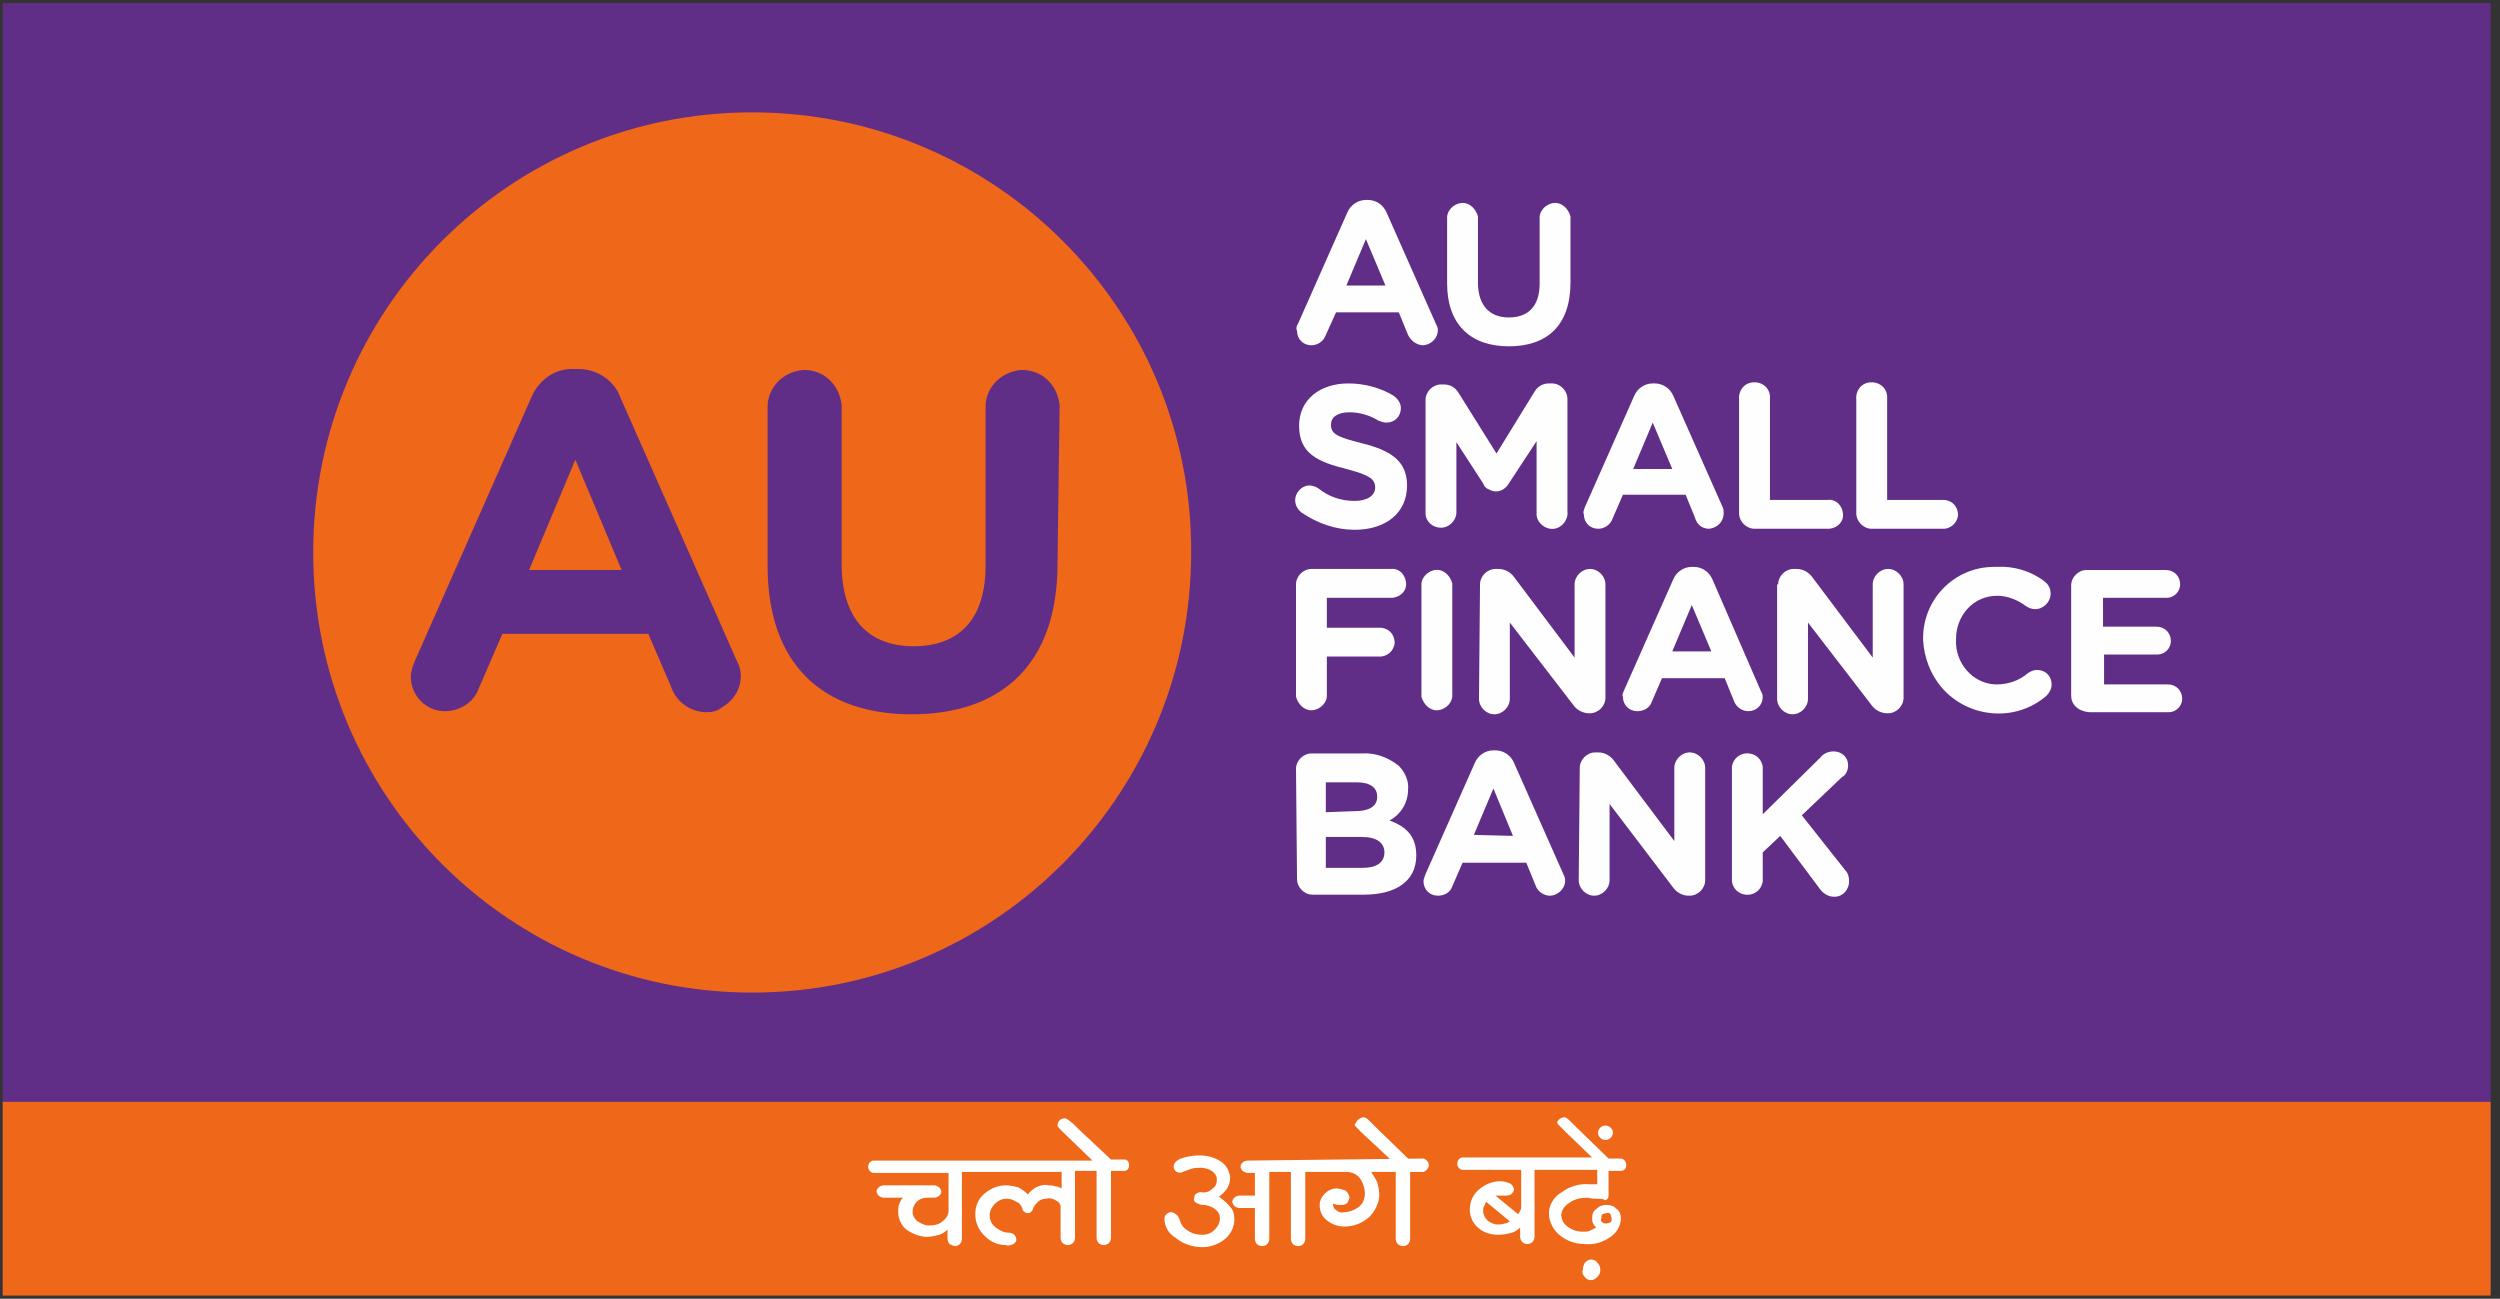
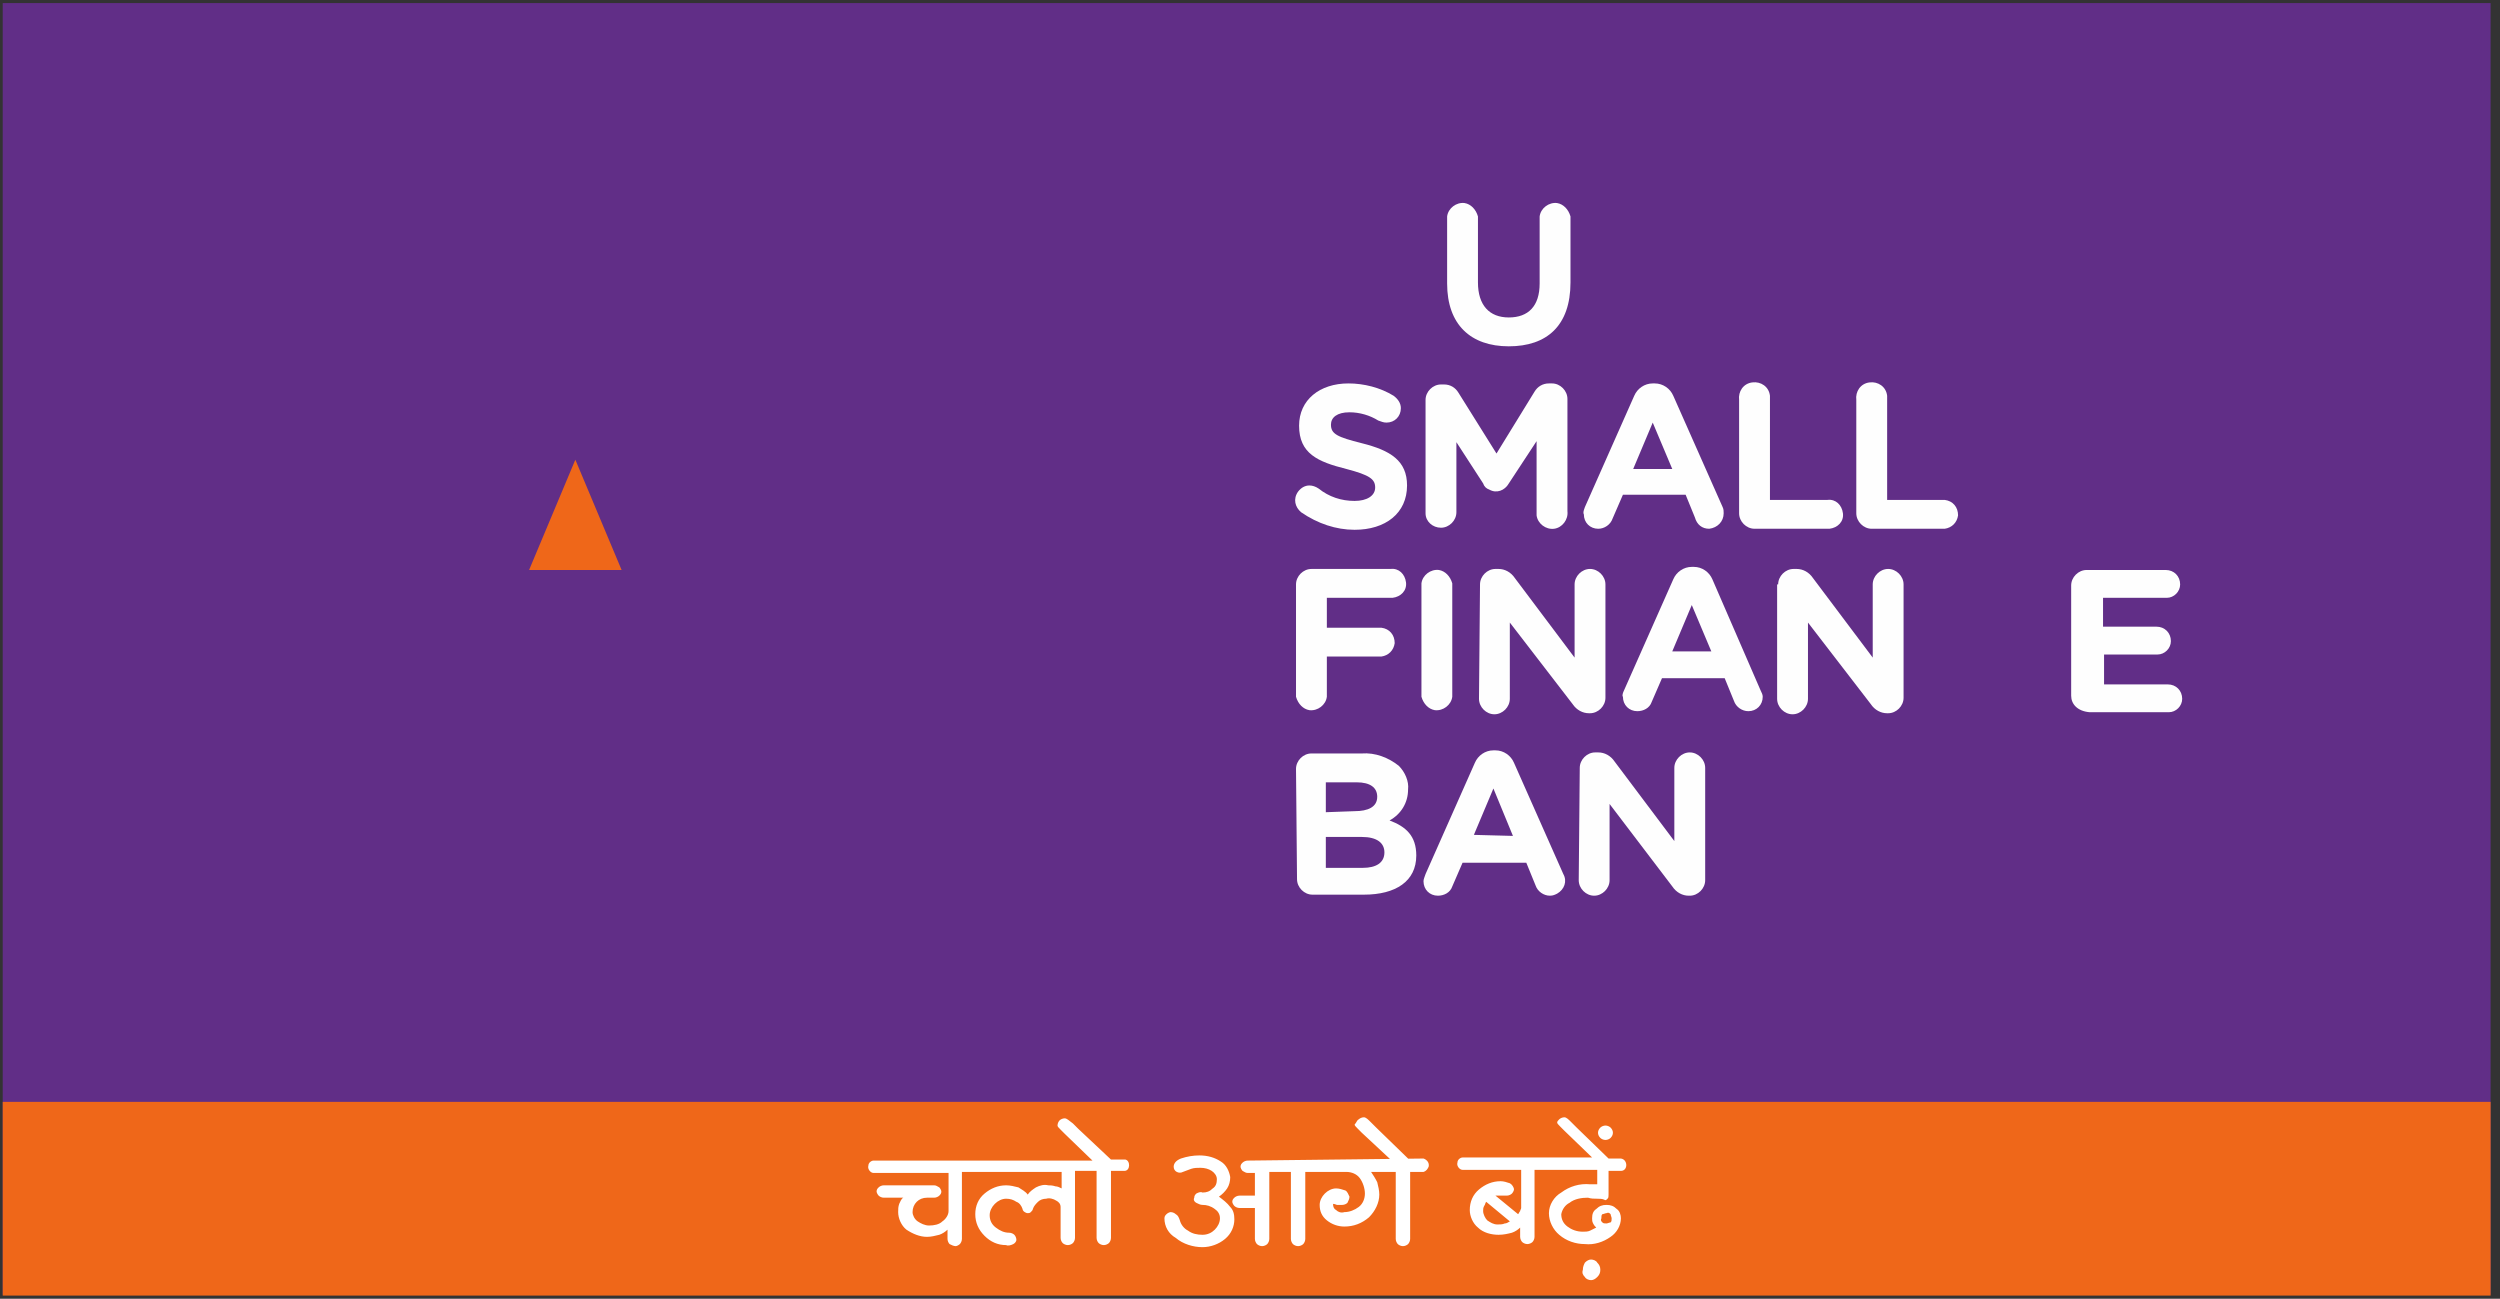
<svg xmlns="http://www.w3.org/2000/svg" width="154" height="80" viewBox="0 0 154 80" fill="none">
  <rect x="0" y="0" width="154" height="80" fill="#333333" stroke="none" />
  <g clip-path="url(#clip0_360_556)">
    <path d="M153.421 0.19H0.168V79.746H153.421V0.19Z" fill="#612E87" />
-     <path d="M46.334 6.921C31.389 6.921 19.293 19.048 19.293 34.032C19.293 49.016 31.389 61.143 46.334 61.143C61.279 61.143 73.375 49.016 73.375 34.032C73.438 19.048 61.279 6.921 46.334 6.921Z" fill="#EF6719" />
    <path d="M43.547 43.873C42.534 43.873 41.647 43.238 41.331 42.286L39.937 39.048H30.945L29.488 42.413C29.172 43.302 28.285 43.81 27.398 43.81C26.259 43.81 25.309 42.857 25.309 41.714C25.309 41.714 25.309 41.714 25.309 41.651C25.309 41.333 25.435 41.016 25.562 40.699L32.718 24.508C33.161 23.429 34.175 22.667 35.378 22.73H35.631C36.771 22.73 37.847 23.429 38.227 24.508L45.383 40.699C45.953 41.714 45.51 42.984 44.497 43.556C44.18 43.81 43.864 43.873 43.547 43.873Z" fill="#612E87" />
    <path d="M32.592 35.111H38.291L35.441 28.318L32.592 35.111Z" fill="#EF6719" />
    <path d="M65.143 34.73C65.143 40.952 61.66 44 56.15 44C50.641 44 47.284 40.889 47.284 34.857V25.206C47.221 23.936 48.171 22.921 49.437 22.794C50.704 22.73 51.717 23.682 51.844 24.952C51.844 25.016 51.844 25.143 51.844 25.206V34.73C51.844 38.095 53.49 39.809 56.277 39.809C59.063 39.809 60.71 38.159 60.71 34.857V25.206C60.646 23.936 61.596 22.921 62.863 22.794C64.129 22.73 65.143 23.682 65.269 24.952C65.269 25.016 65.269 25.143 65.269 25.206L65.143 34.73Z" fill="#612E87" />
-     <path d="M79.96 19.936L83 13.079C83.19 12.635 83.633 12.317 84.14 12.317H84.267C84.773 12.317 85.217 12.635 85.407 13.079L88.446 19.936C88.51 20.063 88.573 20.19 88.573 20.317C88.573 20.825 88.193 21.206 87.686 21.27C87.306 21.27 86.926 21.016 86.737 20.635L86.166 19.238H82.303L81.67 20.635C81.544 21.016 81.164 21.27 80.784 21.27C80.277 21.27 79.897 20.889 79.897 20.381C79.834 20.254 79.834 20.127 79.96 19.936ZM85.343 17.587L84.14 14.73L82.937 17.587H85.343Z" fill="#FEFEFE" />
    <path d="M89.143 17.46V13.333C89.206 12.825 89.713 12.444 90.219 12.508C90.599 12.571 90.916 12.889 91.042 13.333V17.397C91.042 18.794 91.739 19.555 92.942 19.555C94.145 19.555 94.842 18.857 94.842 17.46V13.333C94.905 12.825 95.412 12.444 95.919 12.508C96.299 12.571 96.615 12.889 96.742 13.333V17.397C96.742 20.064 95.285 21.333 92.942 21.333C90.599 21.333 89.143 20 89.143 17.46Z" fill="#FEFEFE" />
    <path d="M80.151 31.556C79.771 31.238 79.644 30.73 79.961 30.286C80.151 30.032 80.404 29.905 80.657 29.905C80.847 29.905 81.037 29.968 81.227 30.095C81.861 30.603 82.621 30.857 83.444 30.857C84.204 30.857 84.71 30.54 84.71 30.032C84.71 29.524 84.394 29.27 82.937 28.889C81.164 28.445 80.024 27.937 80.024 26.222C80.024 24.635 81.291 23.619 83.064 23.619C84.014 23.619 85.027 23.873 85.85 24.381C86.103 24.572 86.293 24.826 86.293 25.143C86.293 25.651 85.913 26.032 85.407 26.032C85.217 26.032 85.09 25.968 84.9 25.905C84.394 25.587 83.76 25.397 83.127 25.397C82.367 25.397 81.987 25.714 81.987 26.159C81.987 26.73 82.367 26.921 83.887 27.302C85.66 27.746 86.674 28.381 86.674 29.905C86.674 31.619 85.344 32.635 83.444 32.635C82.304 32.635 81.164 32.254 80.151 31.556Z" fill="#FEFEFE" />
    <path d="M87.814 24.635C87.814 24.127 88.258 23.683 88.764 23.683H88.954C89.334 23.683 89.651 23.873 89.841 24.191L92.184 27.937L94.527 24.127C94.717 23.81 95.034 23.619 95.414 23.619H95.604C96.11 23.619 96.554 24.064 96.554 24.572V31.492C96.617 32 96.237 32.508 95.73 32.572C95.224 32.635 94.717 32.254 94.654 31.746C94.654 31.683 94.654 31.619 94.654 31.556V27.175L92.944 29.778C92.691 30.222 92.184 30.413 91.741 30.159C91.551 30.095 91.424 29.968 91.361 29.778L89.714 27.238V31.556C89.714 32.064 89.271 32.508 88.764 32.508C88.258 32.508 87.814 32.127 87.814 31.619V24.635Z" fill="#FEFEFE" />
    <path d="M97.629 31.238L100.668 24.381C100.858 23.937 101.302 23.619 101.808 23.619H101.935C102.442 23.619 102.885 23.937 103.075 24.381L106.115 31.238C106.178 31.365 106.178 31.492 106.178 31.619C106.178 32.127 105.798 32.508 105.291 32.572C104.848 32.572 104.531 32.318 104.405 31.873L103.835 30.476H99.972L99.338 31.937C99.212 32.318 98.832 32.572 98.452 32.572C97.945 32.572 97.565 32.191 97.565 31.683C97.502 31.556 97.565 31.429 97.629 31.238ZM103.011 28.889L101.808 26.032L100.605 28.889H103.011Z" fill="#FEFEFE" />
    <path d="M107.129 24.635C107.066 24.127 107.382 23.619 107.952 23.555C108.459 23.492 108.966 23.809 109.029 24.381C109.029 24.508 109.029 24.571 109.029 24.698V30.794H112.575C113.082 30.73 113.462 31.111 113.525 31.619C113.589 32.127 113.209 32.508 112.702 32.571C112.639 32.571 112.575 32.571 112.575 32.571H108.079C107.572 32.571 107.129 32.127 107.129 31.619V24.635Z" fill="#FEFEFE" />
    <path d="M114.348 24.635C114.285 24.127 114.601 23.619 115.171 23.556C115.678 23.492 116.184 23.81 116.248 24.381C116.248 24.508 116.248 24.572 116.248 24.698V30.794H119.794C120.301 30.857 120.617 31.238 120.617 31.746C120.554 32.191 120.237 32.508 119.794 32.572H115.298C114.791 32.572 114.348 32.127 114.348 31.619V24.635Z" fill="#FEFEFE" />
    <path d="M79.834 36C79.834 35.492 80.277 35.048 80.784 35.048H85.66C86.167 34.984 86.547 35.365 86.61 35.873C86.673 36.381 86.293 36.762 85.787 36.825C85.724 36.825 85.66 36.825 85.66 36.825H81.734V38.667H85.09C85.597 38.73 85.913 39.111 85.913 39.619C85.85 40.064 85.534 40.381 85.09 40.444H81.734V42.921C81.671 43.429 81.164 43.81 80.657 43.746C80.277 43.683 79.961 43.365 79.834 42.921V36Z" fill="#FEFEFE" />
    <path d="M87.561 35.936C87.624 35.428 88.13 35.047 88.637 35.111C89.017 35.174 89.334 35.492 89.46 35.936V42.92C89.397 43.428 88.89 43.809 88.384 43.746C88.004 43.682 87.687 43.365 87.561 42.92V35.936Z" fill="#FEFEFE" />
    <path d="M91.169 36C91.169 35.492 91.612 35.047 92.119 35.047H92.309C92.689 35.047 93.069 35.238 93.322 35.619L96.995 40.508V36C96.995 35.492 97.438 35.047 97.945 35.047C98.451 35.047 98.895 35.492 98.895 36V42.984C98.895 43.492 98.451 43.936 97.945 43.936H97.882C97.502 43.936 97.122 43.746 96.868 43.365L93.005 38.349V43.047C93.005 43.555 92.562 44 92.055 44C91.549 44 91.106 43.555 91.106 43.047L91.169 36Z" fill="#FEFEFE" />
    <path d="M100.035 42.539L103.075 35.682C103.265 35.238 103.708 34.92 104.214 34.92H104.341C104.848 34.92 105.291 35.238 105.481 35.682L108.457 42.539C108.521 42.666 108.584 42.793 108.584 42.92C108.584 43.428 108.204 43.809 107.698 43.809C107.318 43.809 106.938 43.555 106.811 43.174L106.241 41.778H102.378L101.745 43.238C101.618 43.619 101.238 43.809 100.858 43.809C100.352 43.809 99.972 43.428 99.972 42.92C99.908 42.857 99.972 42.666 100.035 42.539ZM105.418 40.127L104.214 37.27L103.011 40.127H105.418Z" fill="#FEFEFE" />
    <path d="M109.534 36C109.534 35.492 109.977 35.047 110.484 35.047H110.674C111.054 35.047 111.434 35.238 111.687 35.619L115.36 40.508V36C115.36 35.492 115.803 35.047 116.31 35.047C116.817 35.047 117.26 35.492 117.26 36V42.984C117.26 43.492 116.817 43.936 116.31 43.936H116.247C115.867 43.936 115.487 43.746 115.234 43.365L111.371 38.349V43.047C111.371 43.555 110.927 44 110.421 44C109.914 44 109.471 43.555 109.471 43.047V36H109.534Z" fill="#FEFEFE" />
-     <path d="M118.464 39.429C118.401 36.953 120.364 34.921 122.834 34.921C122.897 34.921 122.961 34.921 123.024 34.921C124.037 34.857 125.114 35.175 125.937 35.81C126.19 36 126.317 36.254 126.317 36.572C126.317 37.08 125.874 37.524 125.367 37.524C125.177 37.524 124.987 37.461 124.797 37.334C124.291 36.953 123.657 36.699 123.024 36.699C121.567 36.699 120.491 37.905 120.491 39.365V39.429C120.428 40.826 121.504 42.095 122.897 42.159C122.961 42.159 122.961 42.159 123.024 42.159C123.721 42.159 124.417 41.905 124.924 41.461C125.114 41.334 125.304 41.27 125.494 41.27C126 41.27 126.38 41.651 126.38 42.159C126.38 42.413 126.254 42.667 126.064 42.857C124.164 44.508 121.251 44.254 119.604 42.349C118.908 41.524 118.528 40.508 118.464 39.429Z" fill="#FEFEFE" />
    <path d="M127.584 42.857V36.064C127.584 35.556 128.027 35.111 128.534 35.111H133.41C133.917 35.111 134.297 35.492 134.297 36C134.297 36.445 133.917 36.826 133.473 36.826H129.547V38.603H132.84C133.347 38.603 133.727 38.984 133.727 39.492C133.727 39.937 133.347 40.318 132.904 40.318H129.61V42.159H133.537C134.043 42.159 134.423 42.54 134.423 43.048C134.423 43.492 134.043 43.873 133.6 43.873H128.724C127.964 43.81 127.584 43.365 127.584 42.857Z" fill="#FEFEFE" />
    <path d="M79.834 47.365C79.834 46.857 80.277 46.413 80.784 46.413H83.887C84.71 46.349 85.534 46.667 86.167 47.175C86.547 47.556 86.8 48.127 86.737 48.635C86.737 49.461 86.293 50.159 85.597 50.54C86.61 50.921 87.243 51.492 87.243 52.699C87.243 54.286 85.977 55.111 84.014 55.111H80.847C80.341 55.111 79.897 54.667 79.897 54.159L79.834 47.365ZM83.444 49.968C84.267 49.968 84.837 49.714 84.837 49.08C84.837 48.508 84.394 48.191 83.57 48.191H81.671V50.032L83.444 49.968ZM83.95 53.46C84.773 53.46 85.28 53.143 85.28 52.508C85.28 51.937 84.837 51.556 83.887 51.556H81.671V53.46H83.95Z" fill="#FEFEFE" />
    <path d="M87.814 53.841L90.854 46.984C91.044 46.54 91.487 46.222 91.994 46.222H92.12C92.627 46.222 93.07 46.54 93.26 46.984L96.3 53.841C96.553 54.286 96.363 54.794 95.92 55.048C95.793 55.111 95.667 55.175 95.477 55.175C95.097 55.175 94.717 54.921 94.59 54.54L94.02 53.143H90.094L89.461 54.603C89.334 54.984 88.954 55.175 88.574 55.175C88.067 55.175 87.688 54.794 87.688 54.286C87.688 54.159 87.751 54.032 87.814 53.841ZM93.197 51.492L91.994 48.571L90.791 51.428L93.197 51.492Z" fill="#FEFEFE" />
    <path d="M97.313 47.301C97.313 46.794 97.757 46.349 98.263 46.349H98.453C98.833 46.349 99.213 46.54 99.466 46.92L103.139 51.809V47.301C103.139 46.794 103.583 46.349 104.089 46.349C104.596 46.349 105.039 46.794 105.039 47.301V54.222C105.039 54.73 104.596 55.175 104.089 55.175H104.026C103.646 55.175 103.266 54.984 103.013 54.603L99.15 49.524V54.222C99.15 54.73 98.707 55.175 98.2 55.175C97.693 55.175 97.25 54.73 97.25 54.222L97.313 47.301Z" fill="#FEFEFE" />
-     <path d="M106.686 47.238C106.749 46.73 107.192 46.349 107.762 46.413C108.205 46.476 108.522 46.794 108.585 47.238V50.159L112.132 46.667C112.322 46.413 112.638 46.286 112.955 46.286C113.462 46.286 113.842 46.667 113.842 47.111C113.842 47.111 113.842 47.111 113.842 47.175C113.842 47.428 113.715 47.746 113.462 47.873L110.992 50.222L113.652 53.587C113.842 53.778 113.905 54.032 113.905 54.286C113.905 54.794 113.525 55.238 113.018 55.238H112.955C112.638 55.238 112.322 55.048 112.132 54.794L109.662 51.492L108.585 52.508V54.286C108.522 54.794 108.079 55.175 107.509 55.111C107.066 55.048 106.749 54.73 106.686 54.286V47.238Z" fill="#FEFEFE" />
    <path d="M153.421 67.873H0.168V79.81H153.421V67.873Z" fill="#EF6719" />
    <path d="M98.39 77.778C98.517 77.905 98.58 78.031 98.58 78.222C98.58 78.412 98.517 78.54 98.39 78.666C98.264 78.793 98.137 78.857 98.01 78.857C97.884 78.857 97.694 78.793 97.63 78.666C97.504 78.54 97.44 78.412 97.504 78.222C97.504 78.031 97.567 77.905 97.63 77.778C97.757 77.651 97.884 77.587 98.01 77.587C98.137 77.587 98.327 77.651 98.39 77.778ZM98.707 75.301C98.77 75.365 98.834 75.365 98.96 75.365C99.023 75.365 99.15 75.301 99.213 75.301C99.277 75.238 99.277 75.174 99.277 75.047C99.277 74.984 99.213 74.857 99.213 74.793C99.15 74.73 99.087 74.666 98.96 74.73C98.897 74.73 98.77 74.793 98.707 74.793C98.644 74.857 98.644 74.92 98.644 75.047C98.58 75.174 98.644 75.238 98.707 75.301ZM96.047 68.952C96.111 68.889 96.237 68.825 96.364 68.825C96.49 68.825 96.617 68.952 96.807 69.143L97.124 69.46L99.087 71.365H99.847C100.29 71.428 100.29 72.127 99.847 72.127H99.087V73.587C99.087 73.714 99.087 73.778 99.023 73.841C98.96 73.905 98.897 73.968 98.834 73.905C98.707 73.841 98.517 73.841 98.39 73.841C98.2 73.841 98.01 73.841 97.82 73.778C97.44 73.778 96.997 73.841 96.68 74.095C96.427 74.222 96.237 74.476 96.174 74.793C96.174 75.111 96.3 75.365 96.554 75.555C96.807 75.746 97.124 75.873 97.504 75.873C97.63 75.873 97.82 75.873 97.947 75.809C98.074 75.746 98.2 75.682 98.327 75.619C98.264 75.555 98.2 75.492 98.137 75.365C98.074 75.238 98.074 75.174 98.074 75.047C98.074 74.793 98.137 74.603 98.327 74.476C98.517 74.285 98.707 74.222 98.96 74.222C99.213 74.222 99.403 74.285 99.594 74.476C99.784 74.603 99.847 74.857 99.847 75.047C99.847 75.492 99.594 75.936 99.213 76.19C98.77 76.508 98.2 76.698 97.63 76.635C97.06 76.635 96.49 76.444 96.047 76.063C95.667 75.746 95.414 75.238 95.414 74.73C95.414 74.222 95.731 73.714 96.174 73.46C96.68 73.079 97.314 72.889 97.947 72.952H98.39V72.063H94.527V76.19C94.527 76.317 94.464 76.444 94.401 76.508C94.337 76.571 94.211 76.635 94.084 76.635C93.957 76.635 93.831 76.571 93.767 76.508C93.704 76.444 93.641 76.317 93.641 76.19V75.619C93.514 75.746 93.324 75.873 93.134 75.936C92.881 76 92.627 76.063 92.311 76.063C91.868 76.063 91.361 75.936 91.044 75.619C90.728 75.365 90.538 74.92 90.538 74.54C90.538 74.031 90.728 73.587 91.108 73.27C91.488 72.952 91.931 72.762 92.438 72.762C92.627 72.762 92.817 72.825 93.007 72.889C93.134 72.952 93.261 73.143 93.261 73.27C93.261 73.333 93.197 73.46 93.134 73.524C93.071 73.587 92.944 73.651 92.817 73.651H92.121L93.514 74.793C93.577 74.73 93.577 74.666 93.641 74.603C93.641 74.54 93.704 74.476 93.704 74.412V72.063H90.094C89.904 72.063 89.714 71.809 89.778 71.619C89.778 71.428 89.968 71.301 90.094 71.301H98.074L96.364 69.651L96.111 69.397C95.984 69.27 95.921 69.206 95.921 69.143C95.921 69.079 95.984 69.016 96.047 68.952ZM99.213 69.46C99.403 69.651 99.403 69.905 99.213 70.095C99.15 70.159 99.023 70.222 98.897 70.222C98.77 70.222 98.644 70.159 98.58 70.095C98.39 69.905 98.39 69.651 98.58 69.46C98.644 69.397 98.77 69.333 98.897 69.333C99.023 69.333 99.15 69.397 99.213 69.46ZM91.424 74.285C91.361 74.412 91.361 74.476 91.361 74.603C91.361 74.793 91.487 75.047 91.614 75.174C91.804 75.301 91.994 75.428 92.248 75.428C92.374 75.428 92.564 75.428 92.691 75.365C92.817 75.365 92.881 75.301 93.007 75.238L91.551 74.032C91.487 74.095 91.488 74.222 91.424 74.285ZM83.698 68.952C83.762 68.889 83.888 68.825 84.015 68.825C84.141 68.825 84.268 68.952 84.458 69.143L84.775 69.46L86.801 71.428H85.661L83.888 69.778C83.825 69.714 83.762 69.651 83.635 69.524C83.508 69.397 83.445 69.333 83.445 69.27C83.572 69.143 83.572 69.016 83.698 68.952ZM75.212 71.555C75.529 71.746 75.719 72.127 75.782 72.508C75.782 72.762 75.719 73.016 75.592 73.206C75.466 73.397 75.276 73.587 75.086 73.714C75.339 73.905 75.592 74.095 75.782 74.349C75.972 74.54 76.036 74.793 76.036 75.111C76.036 75.555 75.846 76 75.466 76.317C75.086 76.635 74.579 76.825 74.072 76.825C73.502 76.825 72.869 76.635 72.426 76.254C71.983 76 71.729 75.555 71.729 75.047C71.729 74.92 71.793 74.857 71.856 74.793C71.919 74.73 72.046 74.666 72.109 74.666C72.236 74.666 72.363 74.73 72.426 74.793C72.553 74.857 72.616 74.984 72.679 75.174C72.743 75.428 72.933 75.682 73.186 75.809C73.439 76 73.756 76.063 74.072 76.063C74.389 76.063 74.642 75.936 74.832 75.746C75.022 75.555 75.149 75.301 75.149 75.047C75.149 74.793 75.022 74.603 74.832 74.476C74.579 74.285 74.326 74.222 74.072 74.222C73.946 74.222 73.819 74.159 73.692 74.095C73.566 74.031 73.502 73.905 73.566 73.778C73.566 73.651 73.629 73.587 73.692 73.524C73.819 73.46 73.946 73.397 74.072 73.46C74.326 73.46 74.516 73.397 74.706 73.206C74.896 73.079 74.959 72.889 74.959 72.635C74.959 72.444 74.832 72.254 74.642 72.127C74.452 72 74.199 71.936 73.946 71.936C73.756 71.936 73.566 71.936 73.376 72C73.186 72.063 73.059 72.127 72.869 72.19C72.743 72.254 72.616 72.254 72.489 72.19C72.363 72.127 72.299 72 72.299 71.873C72.299 71.682 72.426 71.492 72.743 71.365C73.123 71.238 73.502 71.174 73.882 71.174C74.389 71.174 74.832 71.301 75.212 71.555ZM87.688 71.365C87.878 71.428 88.068 71.619 88.004 71.873C87.941 72 87.878 72.127 87.688 72.19H86.865V76.317C86.865 76.444 86.801 76.571 86.738 76.635C86.675 76.698 86.548 76.762 86.421 76.762C86.295 76.762 86.168 76.698 86.105 76.635C86.041 76.571 85.978 76.444 85.978 76.317V72.19H84.458C84.585 72.381 84.712 72.571 84.838 72.825C84.901 73.079 84.965 73.333 84.965 73.587C84.965 74.095 84.712 74.603 84.332 74.984C83.888 75.365 83.382 75.555 82.812 75.555C82.432 75.555 82.052 75.428 81.735 75.174C81.418 74.92 81.292 74.603 81.292 74.222C81.292 73.968 81.418 73.714 81.608 73.524C81.798 73.333 82.052 73.206 82.305 73.206C82.495 73.206 82.685 73.27 82.875 73.333C83.002 73.397 83.065 73.587 83.128 73.714C83.128 73.841 83.065 73.968 83.002 74.095C82.938 74.159 82.812 74.222 82.685 74.222C82.558 74.222 82.495 74.222 82.368 74.222C82.305 74.222 82.242 74.159 82.115 74.159C82.115 74.349 82.178 74.476 82.305 74.54C82.432 74.666 82.622 74.73 82.812 74.666C83.128 74.666 83.445 74.54 83.698 74.349C83.952 74.159 84.078 73.841 84.078 73.524C84.078 73.206 83.952 72.825 83.762 72.571C83.572 72.317 83.255 72.19 82.938 72.19H80.405V76.317C80.405 76.444 80.342 76.571 80.278 76.635C80.215 76.698 80.089 76.762 79.962 76.762C79.835 76.762 79.709 76.698 79.645 76.635C79.582 76.571 79.519 76.444 79.519 76.317V72.19H78.189V76.317C78.189 76.444 78.125 76.571 78.062 76.635C77.999 76.698 77.872 76.762 77.745 76.762C77.619 76.762 77.492 76.698 77.429 76.635C77.365 76.571 77.302 76.444 77.302 76.317V74.412H76.352C76.226 74.412 76.099 74.349 76.036 74.285C75.972 74.222 75.909 74.095 75.909 74.032C75.909 73.905 75.972 73.841 76.036 73.778C76.099 73.714 76.226 73.651 76.352 73.651H77.302V72.254H76.859C76.732 72.254 76.669 72.19 76.542 72.127C76.479 72.063 76.416 71.936 76.416 71.873C76.416 71.746 76.479 71.682 76.542 71.619C76.606 71.555 76.732 71.492 76.859 71.492L87.688 71.365ZM69.26 72.127H68.436V76.254C68.436 76.381 68.373 76.508 68.31 76.571C68.246 76.635 68.12 76.698 67.993 76.698C67.866 76.698 67.74 76.635 67.676 76.571C67.613 76.508 67.55 76.381 67.55 76.254V72.127H66.22V76.254C66.22 76.381 66.156 76.508 66.093 76.571C66.03 76.635 65.903 76.698 65.776 76.698C65.65 76.698 65.523 76.635 65.46 76.571C65.397 76.508 65.333 76.381 65.333 76.254V74.349C65.333 74.159 65.207 74.031 65.08 73.968C64.89 73.841 64.637 73.778 64.447 73.841C64.257 73.841 64.067 73.905 63.94 74.032C63.813 74.159 63.687 74.285 63.623 74.476C63.623 74.54 63.56 74.603 63.497 74.666C63.433 74.73 63.37 74.73 63.307 74.73C63.18 74.73 62.99 74.603 62.99 74.476C62.927 74.285 62.8 74.095 62.61 74.032C62.42 73.905 62.23 73.841 61.977 73.841C61.724 73.841 61.47 73.968 61.28 74.159C61.09 74.349 60.964 74.603 60.964 74.857C60.964 75.174 61.09 75.428 61.344 75.619C61.597 75.809 61.85 75.936 62.167 75.936C62.294 75.936 62.42 76 62.483 76.063C62.547 76.127 62.61 76.254 62.61 76.381C62.61 76.444 62.547 76.571 62.42 76.635C62.294 76.698 62.103 76.762 61.977 76.698C61.47 76.698 61.027 76.508 60.647 76.127C60.267 75.746 60.077 75.301 60.077 74.793C60.077 74.285 60.267 73.841 60.647 73.524C61.027 73.206 61.47 73.016 61.977 73.016C62.23 73.016 62.483 73.079 62.737 73.143C62.927 73.27 63.18 73.397 63.307 73.587C63.433 73.397 63.623 73.27 63.813 73.143C64.067 73.016 64.32 72.952 64.573 73.016C64.7 73.016 64.827 73.016 65.017 73.079C65.143 73.079 65.27 73.143 65.397 73.206V72.19H59.254V76.317C59.254 76.444 59.19 76.571 59.127 76.635C59.064 76.698 58.937 76.762 58.874 76.762C58.747 76.762 58.62 76.698 58.494 76.635C58.431 76.571 58.367 76.444 58.367 76.317V75.746C58.24 75.873 58.05 76 57.861 76.063C57.607 76.127 57.354 76.19 57.101 76.19C56.657 76.19 56.214 76 55.834 75.746C55.517 75.492 55.327 75.047 55.327 74.666C55.327 74.476 55.327 74.349 55.391 74.159C55.454 74.032 55.517 73.841 55.644 73.778H54.441C54.314 73.778 54.188 73.714 54.124 73.651C54.061 73.587 53.998 73.46 53.998 73.397C53.998 73.27 54.061 73.206 54.124 73.143C54.188 73.079 54.314 73.016 54.441 73.016H57.544C57.671 73.016 57.734 73.079 57.861 73.143C57.924 73.206 57.987 73.333 57.987 73.397C57.987 73.524 57.924 73.587 57.861 73.651C57.797 73.714 57.671 73.778 57.544 73.778H57.101C56.594 73.778 56.214 74.159 56.214 74.666C56.214 74.857 56.341 75.111 56.531 75.238C56.721 75.365 56.974 75.492 57.227 75.492C57.544 75.492 57.861 75.428 58.05 75.238C58.24 75.111 58.431 74.857 58.431 74.603V72.254H53.808C53.618 72.254 53.428 72 53.491 71.809C53.491 71.619 53.681 71.492 53.808 71.492H67.296L65.587 69.841L65.333 69.587C65.207 69.46 65.143 69.397 65.143 69.333C65.143 69.206 65.207 69.079 65.27 69.016C65.333 68.952 65.46 68.889 65.587 68.889C65.713 68.889 65.84 69.016 66.093 69.206L66.41 69.524L68.436 71.428H69.323C69.639 71.492 69.639 72.127 69.26 72.127Z" fill="white" />
  </g>
  <defs>
    <clipPath id="clip0_360_556">
      <rect width="153.253" height="80" fill="white" transform="translate(0.168)" />
    </clipPath>
  </defs>
</svg>